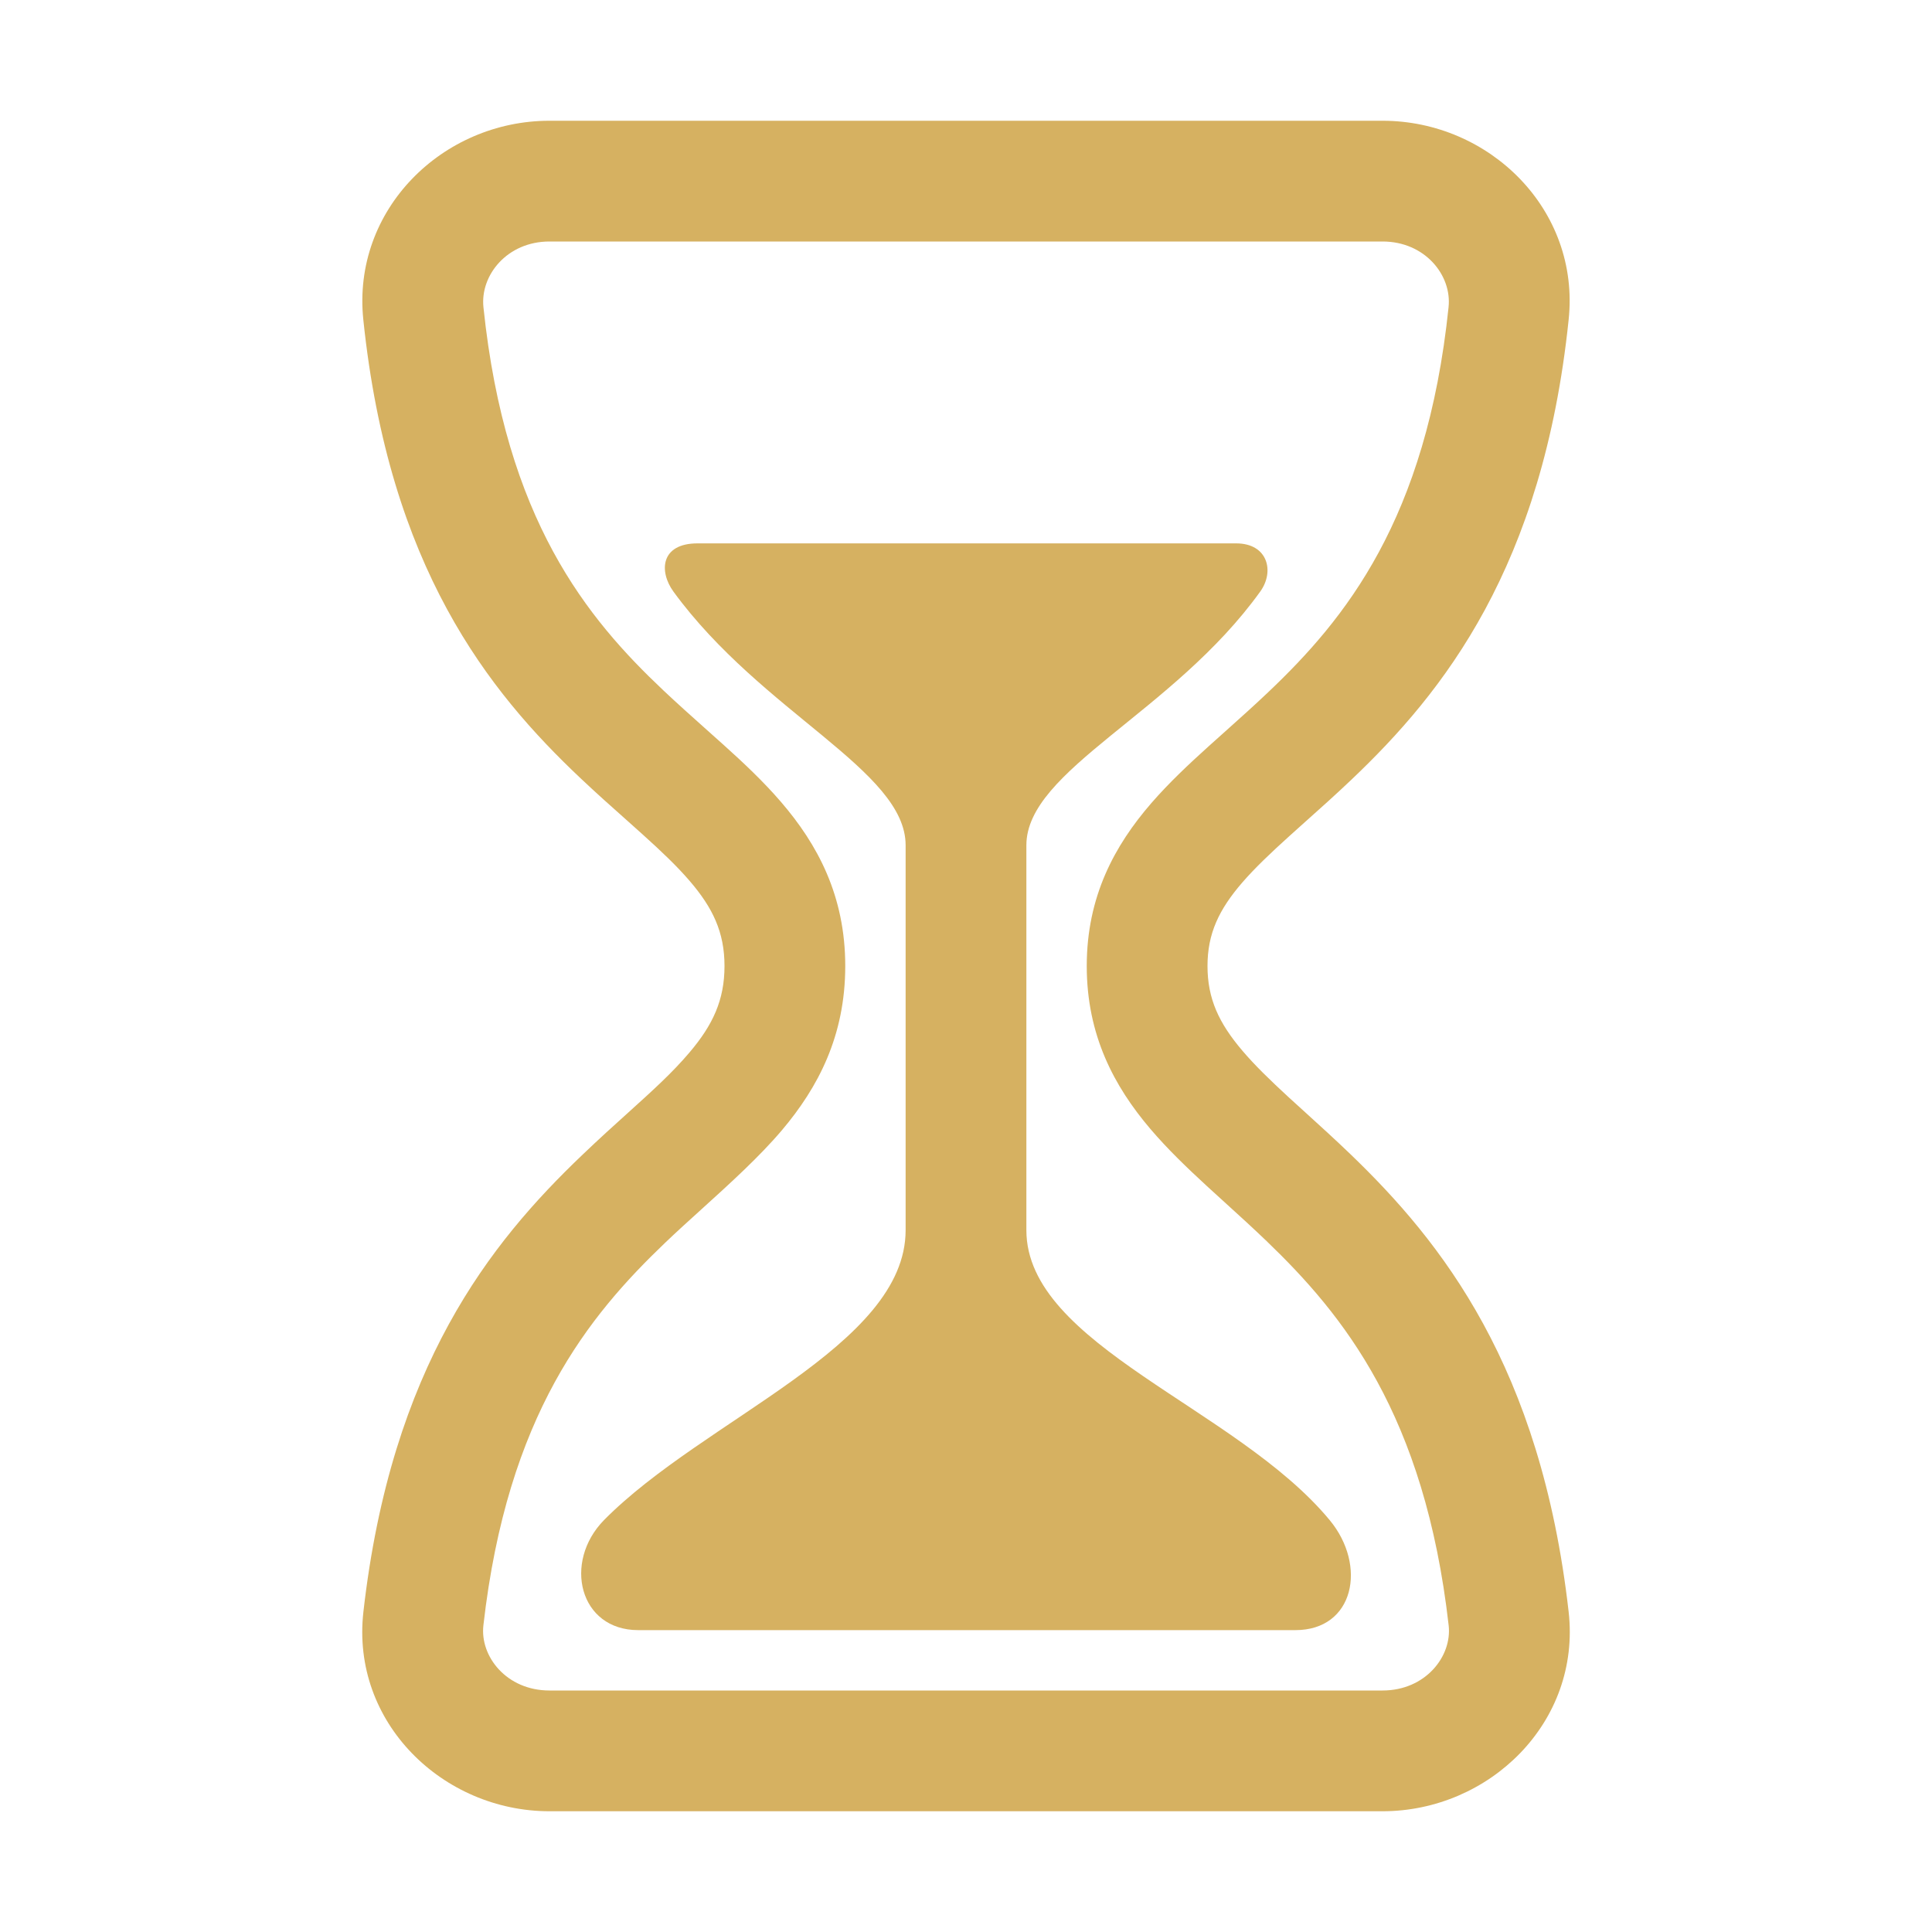
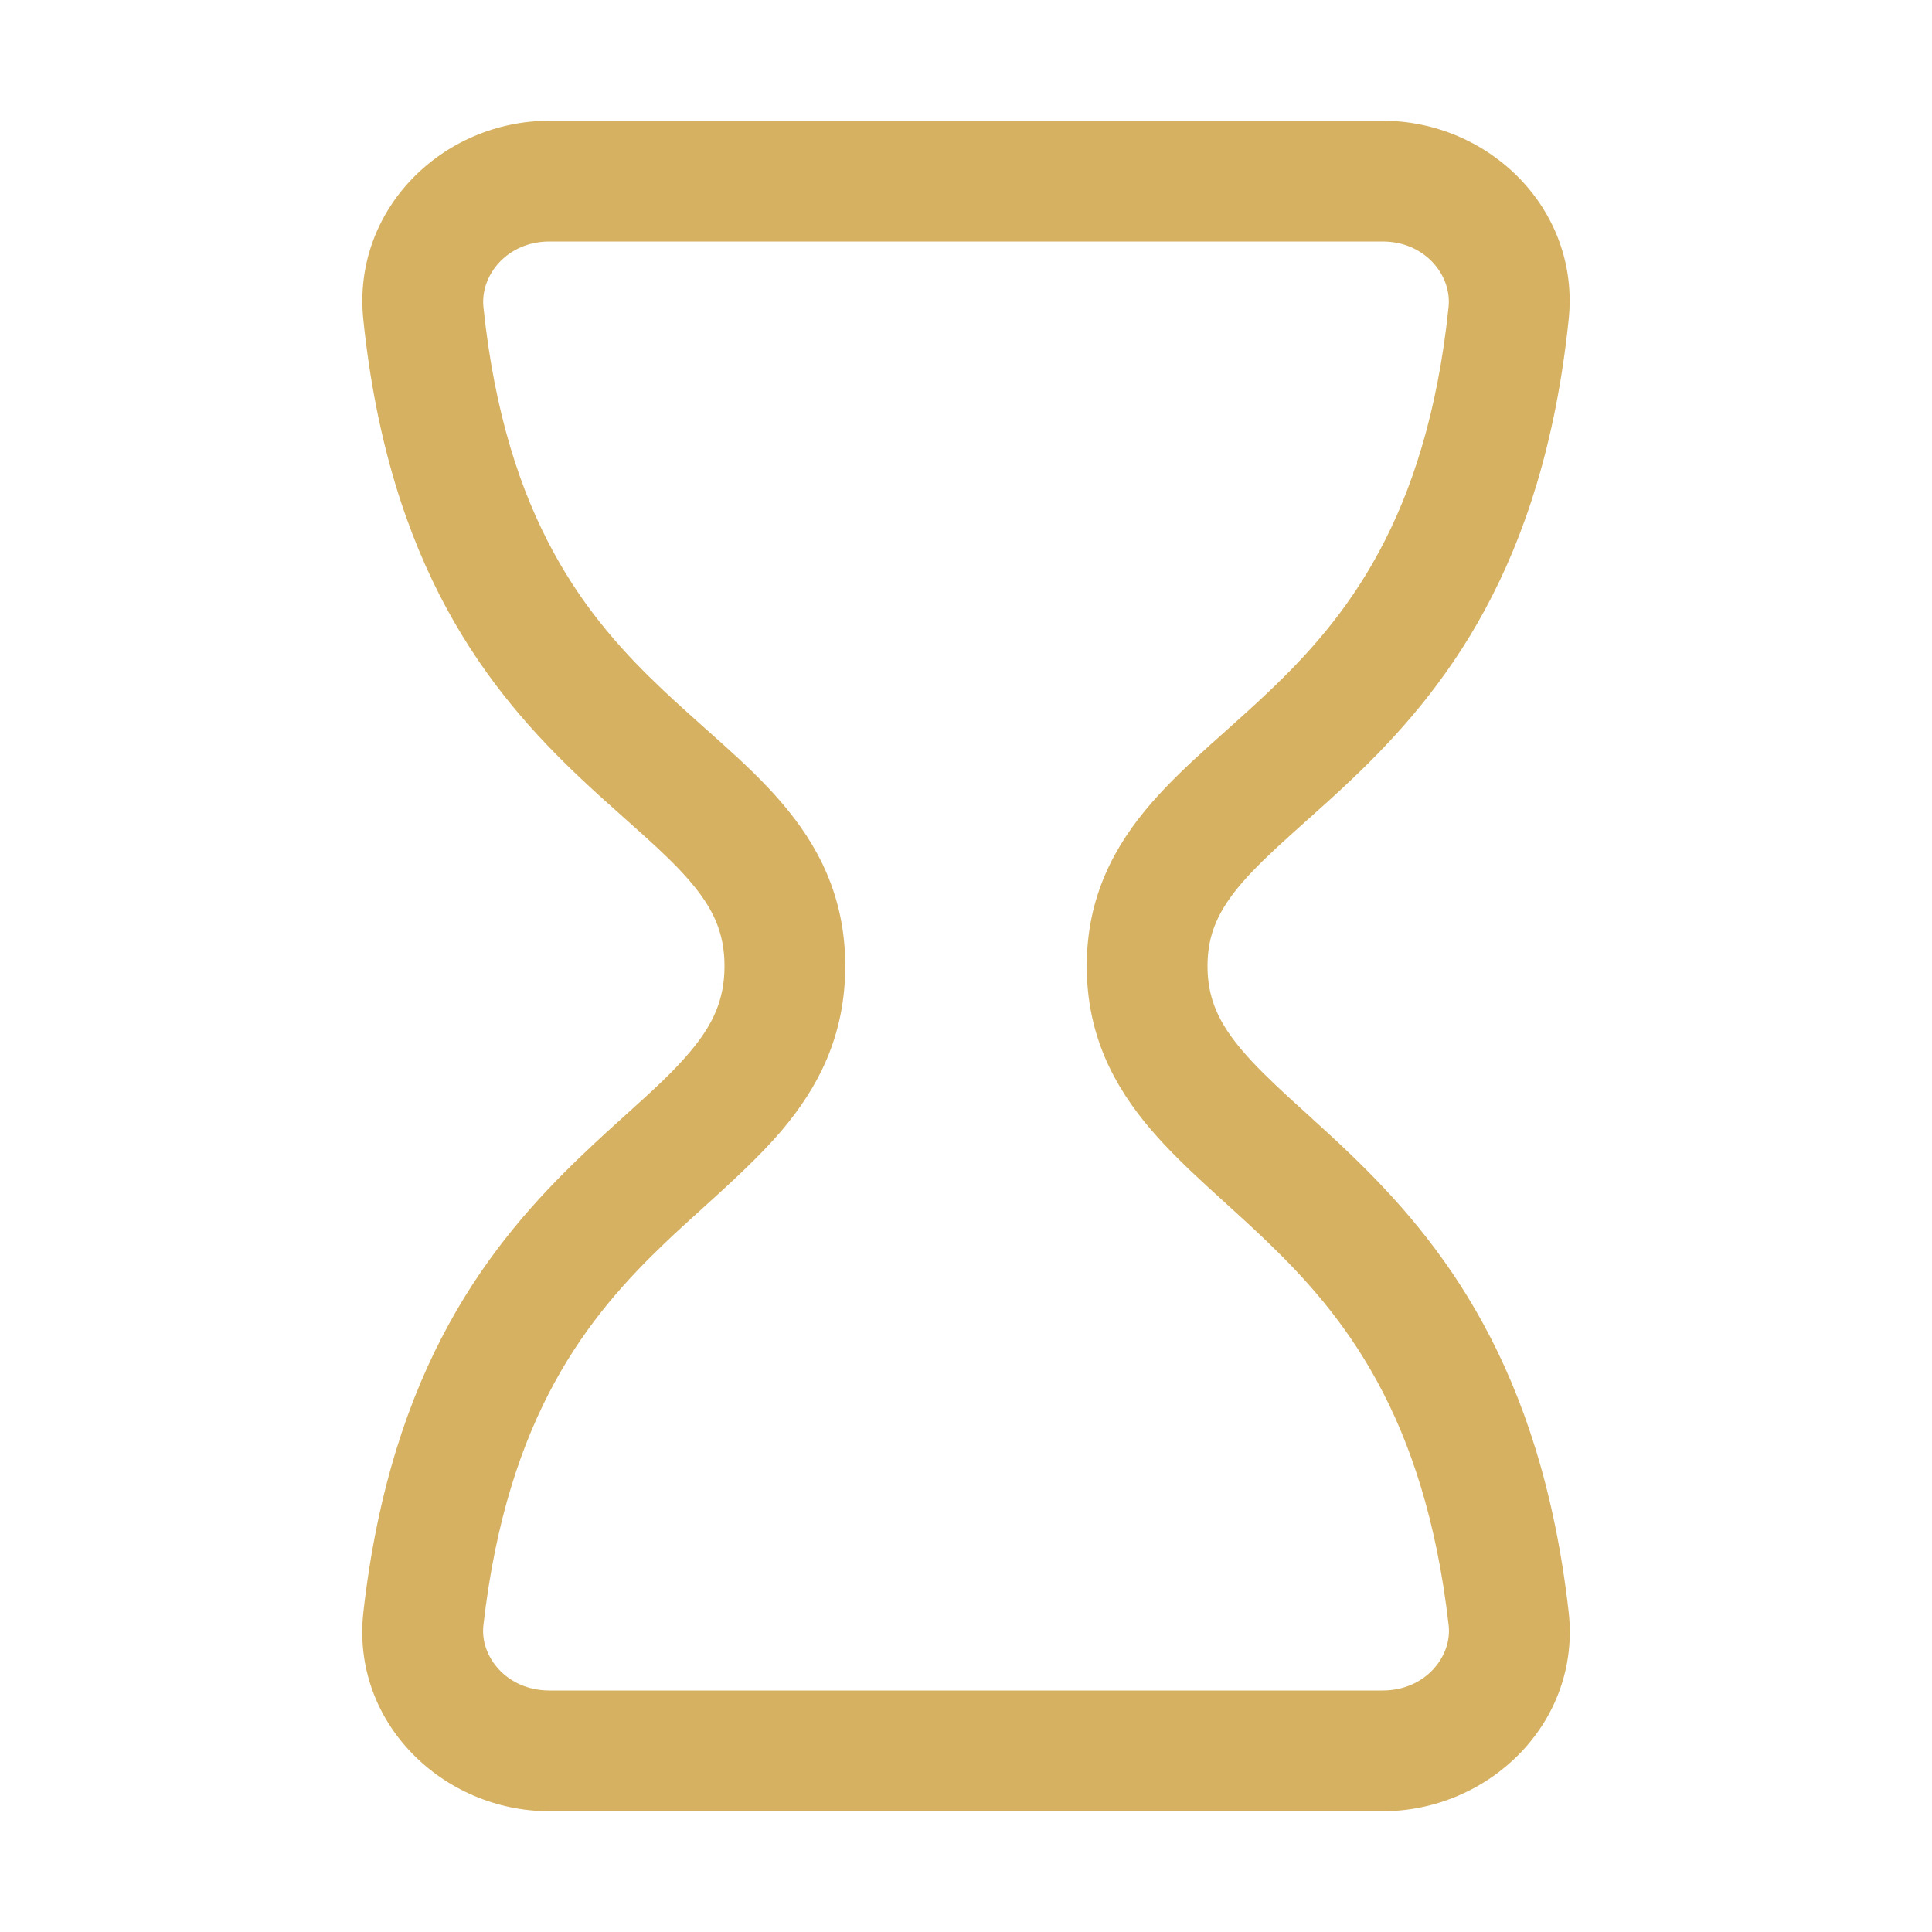
<svg xmlns="http://www.w3.org/2000/svg" width="40" height="40" viewBox="0 0 40 40" fill="none">
  <path fill-rule="evenodd" clip-rule="evenodd" d="M7.522 6.618C7.285 4.344 9.159 2.5 11.376 2.5H28.624C30.837 2.5 32.719 4.342 32.477 6.62C31.944 11.742 29.892 14.326 27.981 16.141C27.657 16.449 27.328 16.744 27.029 17.01C26.912 17.115 26.8 17.215 26.695 17.31C26.303 17.664 25.984 17.968 25.724 18.267C25.235 18.832 25 19.329 25 20C25 20.677 25.235 21.181 25.721 21.752C25.977 22.054 26.294 22.361 26.681 22.718C26.792 22.82 26.911 22.927 27.035 23.04C27.325 23.303 27.643 23.592 27.956 23.893C29.849 25.713 31.899 28.29 32.477 33.37L32.477 33.37C32.737 35.663 30.829 37.5 28.624 37.5H11.376C9.171 37.5 7.262 35.663 7.524 33.37C7.524 33.37 7.524 33.37 7.524 33.369C8.101 28.288 10.153 25.73 12.047 23.92C12.406 23.576 12.725 23.288 13.013 23.029C13.513 22.577 13.919 22.211 14.277 21.788C14.76 21.218 15 20.703 15 20C15 19.304 14.76 18.796 14.273 18.232C14.015 17.932 13.697 17.629 13.306 17.277C13.195 17.177 13.076 17.071 12.952 16.96C12.659 16.7 12.337 16.413 12.021 16.114C10.109 14.309 8.056 11.744 7.522 6.619M11.376 5C10.499 5 9.94 5.699 10.009 6.359L10.009 6.36C10.467 10.761 12.155 12.803 13.738 14.297C14.027 14.569 14.302 14.815 14.582 15.065C14.714 15.181 14.846 15.299 14.98 15.421C15.386 15.786 15.801 16.175 16.166 16.599C16.928 17.483 17.5 18.548 17.5 20C17.5 21.446 16.939 22.513 16.186 23.403C15.722 23.95 15.107 24.508 14.523 25.037C14.261 25.274 14.006 25.505 13.774 25.727C12.194 27.237 10.504 29.285 10.008 33.652L10.008 33.653C9.935 34.292 10.486 35 11.376 35H28.624C29.513 35 30.066 34.292 29.993 33.652C29.496 29.283 27.804 27.215 26.224 25.696C25.936 25.42 25.663 25.171 25.385 24.919C25.254 24.8 25.123 24.681 24.989 24.558C24.587 24.188 24.177 23.796 23.816 23.372C23.066 22.49 22.5 21.433 22.5 20C22.5 18.561 23.077 17.505 23.835 16.63C24.2 16.209 24.614 15.821 25.018 15.456C25.145 15.341 25.269 15.23 25.393 15.12C25.68 14.863 25.964 14.609 26.259 14.329C27.843 12.825 29.533 10.763 29.991 6.36L29.991 6.357C30.061 5.701 29.504 5 28.624 5H11.376Z" fill="#D6B161" />
-   <path d="M26.82 33.75H13.213C11.995 33.75 11.651 32.344 12.505 31.472C14.574 29.375 18.75 27.873 18.75 25.469V17.5C18.75 15.949 15.781 14.766 13.944 12.25C13.641 11.835 13.672 11.25 14.442 11.25H25.593C26.25 11.25 26.392 11.831 26.093 12.246C24.283 14.766 21.25 15.941 21.25 17.5V25.469C21.25 27.854 25.602 29.141 27.531 31.474C28.309 32.415 28.037 33.75 26.82 33.75Z" fill="#D6B161" />
</svg>